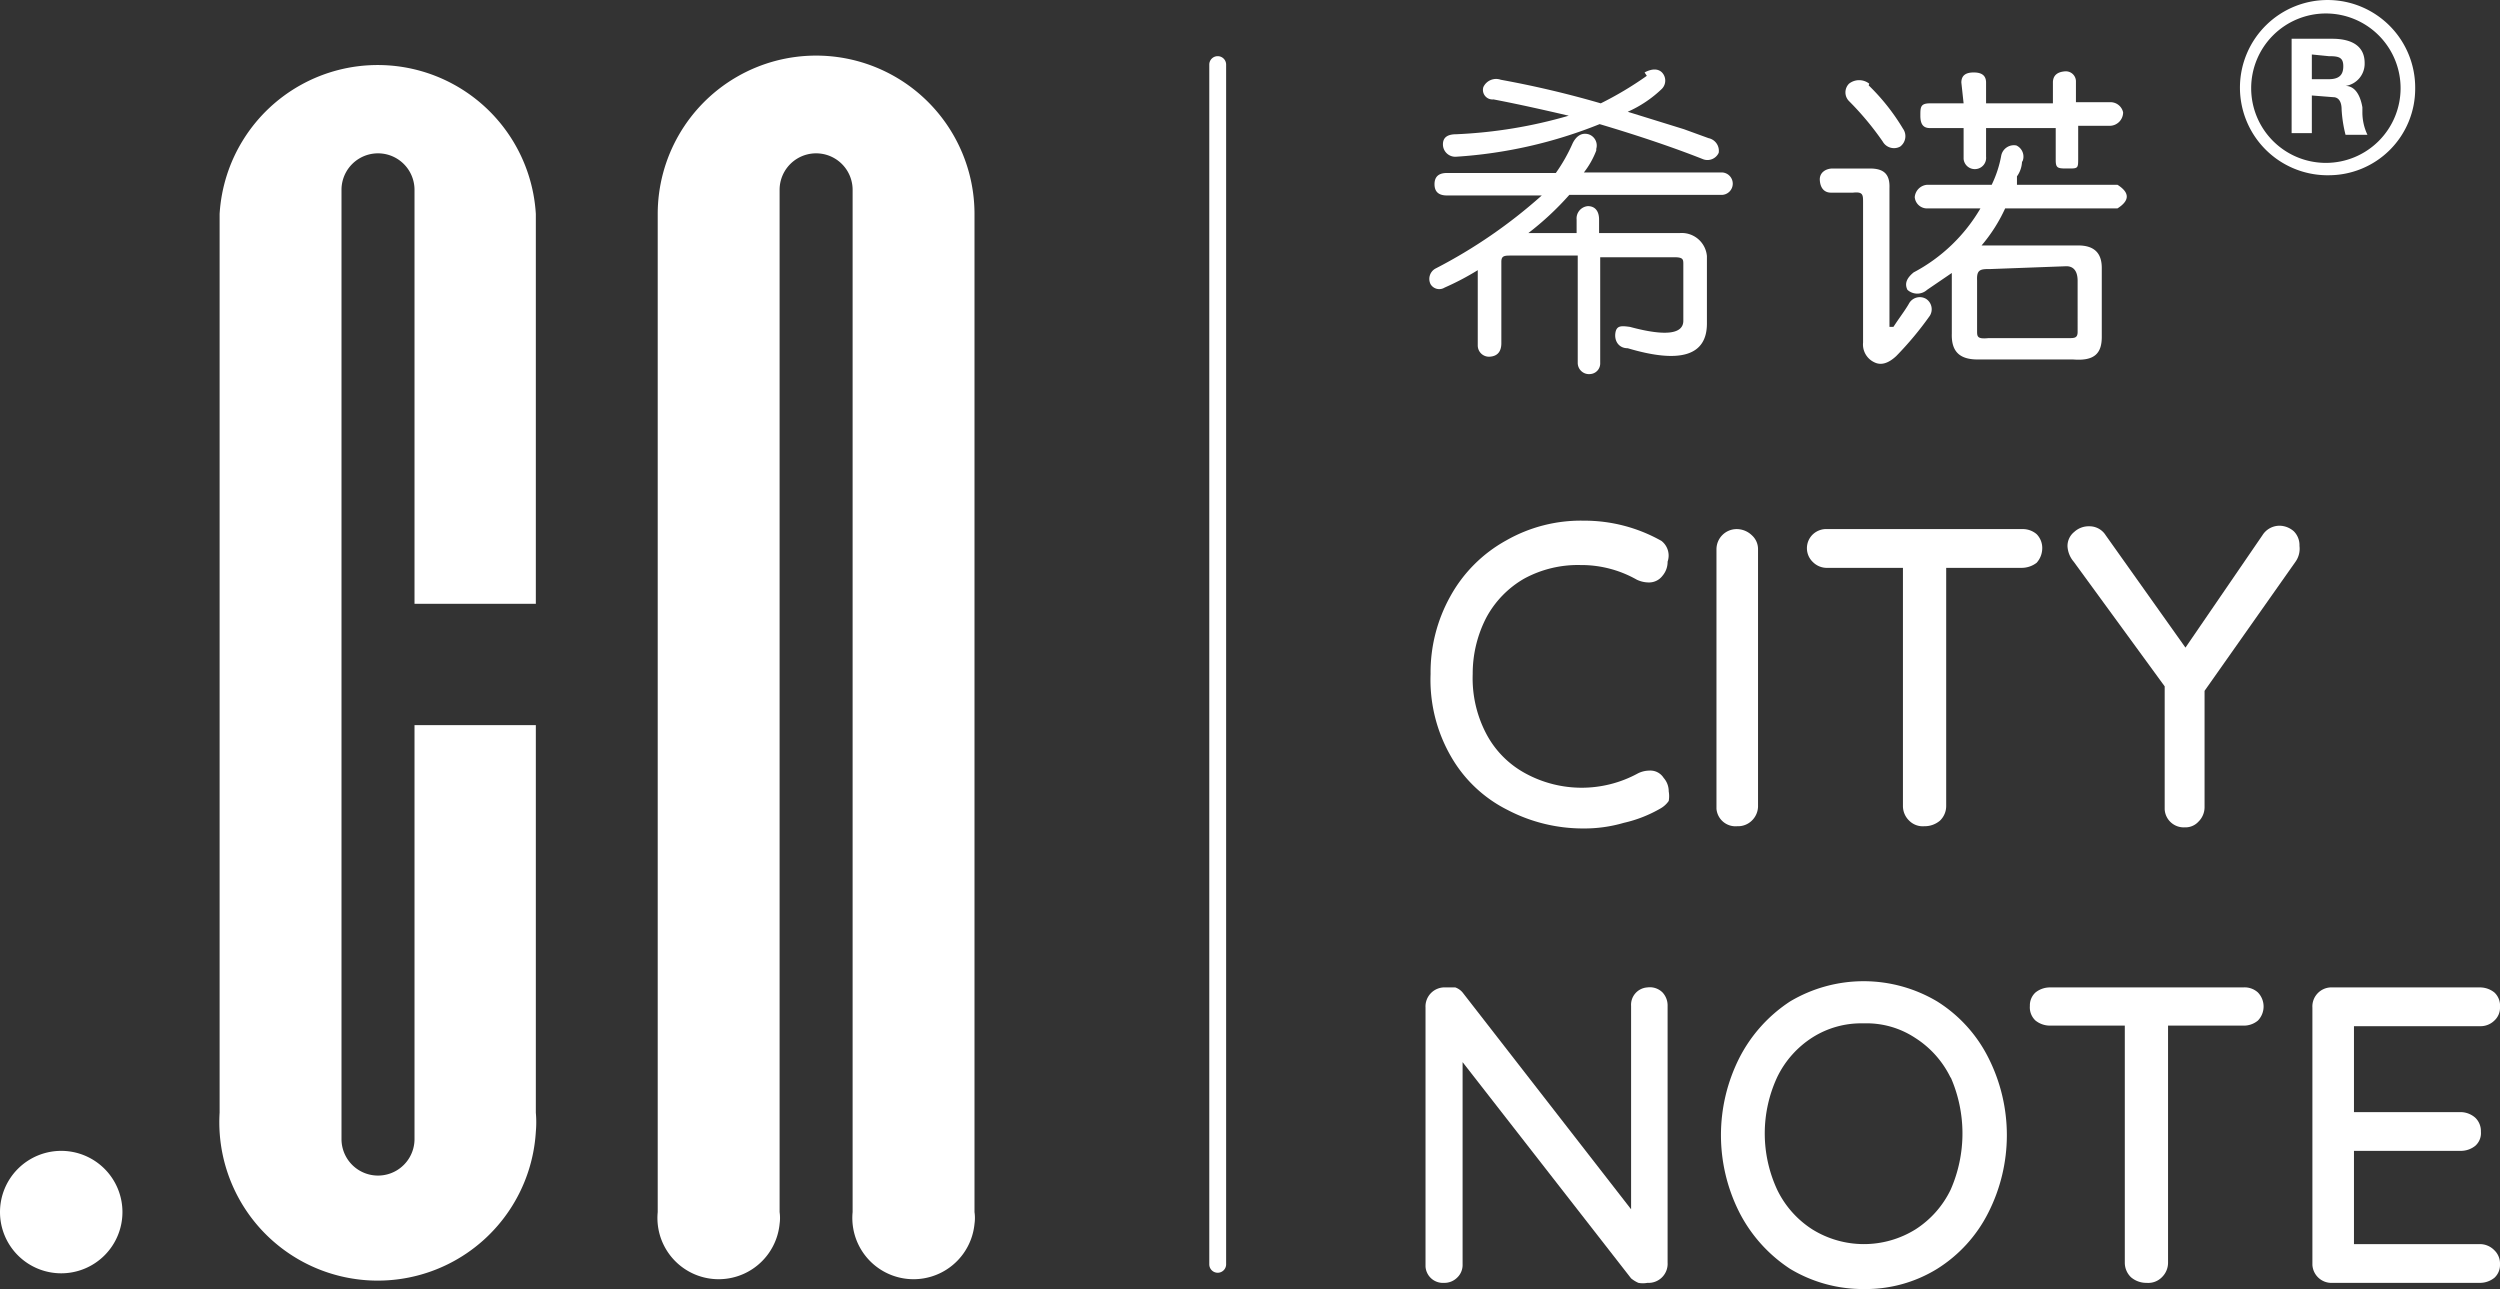
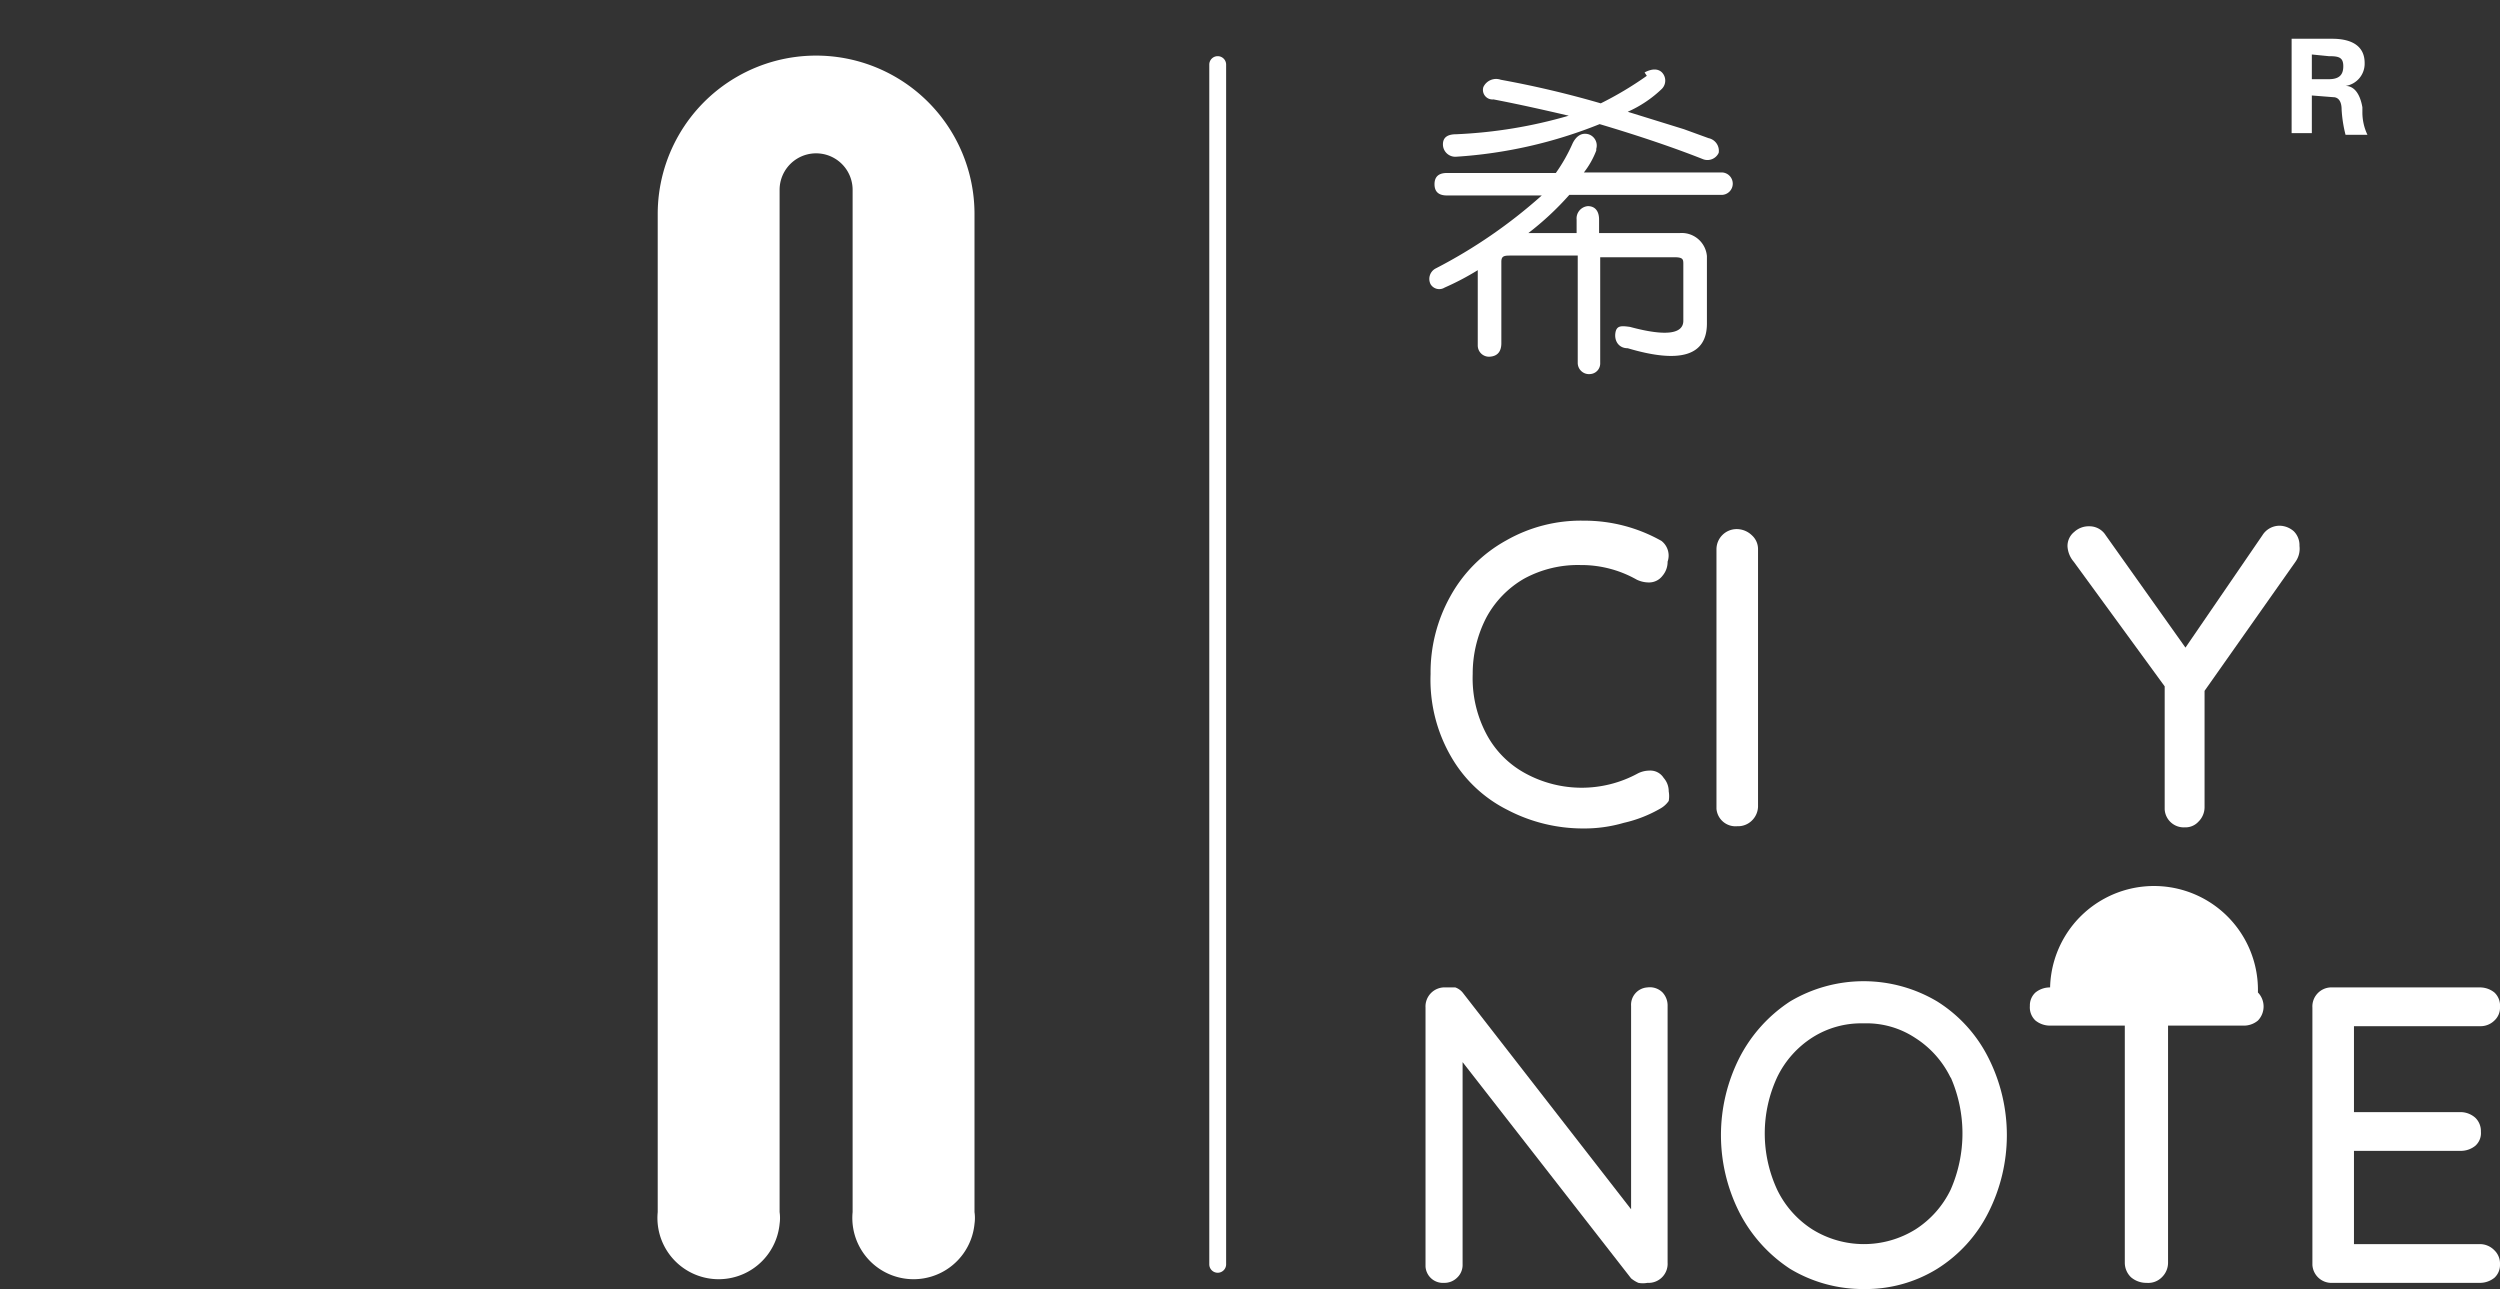
<svg xmlns="http://www.w3.org/2000/svg" viewBox="0 0 44.51 22.95">
  <rect x="0" y="0" width="44.51" height="22.95" fill="#333333" stroke="none" />
  <defs>
    <style>.cls-1{fill:#fff;}</style>
  </defs>
  <g id="图层_2" data-name="图层 2">
    <g id="图层_1-2" data-name="图层 1">
      <g id="图层_2-2" data-name="图层 2">
        <g id="图层_1-2-2" data-name="图层 1-2">
-           <path class="cls-1" d="M2.18,21.58a1.09,1.09,0,0,1-1.09,1.09h0a1.09,1.09,0,1,1,1.09-1.09" />
          <path class="cls-1" d="M17.35,3.81a2.82,2.82,0,0,0-5.64,0V21.58a1.09,1.09,0,1,0,2.17.21.74.74,0,0,0,0-.21h0V3.38a.65.65,0,0,1,1.3,0v18.2a1.09,1.09,0,1,0,2.17.21.74.74,0,0,0,0-.21h0Z" />
-           <path class="cls-1" d="M7.38,12.91v7.37a.65.65,0,0,1-1.3,0V3.38a.65.65,0,1,1,1.3,0v7.37H9.54V3.81a2.82,2.82,0,0,0-5.63,0v16a2.82,2.82,0,0,0,5.63.34,1.93,1.93,0,0,0,0-.34v-6.9Z" />
          <path class="cls-1" d="M21.83,22.51a.15.15,0,0,1-.3,0h0V1.15a.15.15,0,1,1,.3,0h0Z" />
          <path class="cls-1" d="M28.42,2.68a1.5,1.5,0,0,1-.22.39h2.45a.2.2,0,0,1,0,.4H27.94a5.21,5.21,0,0,1-.73.68h.86V3.91a.22.22,0,0,1,.2-.24h0c.13,0,.2.09.2.24v.24h1.43a.45.45,0,0,1,.49.41v1.2c0,.57-.47.72-1.41.44-.16,0-.24-.13-.22-.27s.11-.13.26-.11c.63.17.95.13.95-.11v-1c0-.09,0-.13-.16-.13H28.49V6.46a.19.19,0,0,1-.18.2h0a.2.2,0,0,1-.22-.2V4.55H26.91c-.12,0-.18,0-.18.11V6.11c0,.15-.07.23-.2.24a.2.2,0,0,1-.22-.2V4.81a4.75,4.75,0,0,1-.59.31.18.18,0,0,1-.25-.06.08.08,0,0,1,0,0,.21.21,0,0,1,.09-.28,9.07,9.07,0,0,0,1.89-1.3H25.76c-.15,0-.22-.07-.22-.2s.07-.2.22-.2H27.7A3,3,0,0,0,28,2.55c.07-.14.17-.19.28-.16a.21.21,0,0,1,.14.26S28.42,2.67,28.42,2.68Zm.86-1.39c.13-.07.24-.07.31,0a.21.21,0,0,1,0,.29l0,0a2.11,2.11,0,0,1-.61.41l1,.31.44.16a.23.23,0,0,1,.18.26.22.22,0,0,1-.29.11c-.48-.19-1.09-.4-1.83-.62a8.23,8.23,0,0,1-2.55.58.22.22,0,0,1-.24-.22c0-.13.09-.18.24-.18a8.45,8.45,0,0,0,2-.33c-.43-.1-.87-.2-1.34-.29a.17.17,0,0,1-.18-.22.25.25,0,0,1,.31-.13,17.71,17.71,0,0,1,1.78.42,6.13,6.13,0,0,0,.82-.49Z" />
-           <path class="cls-1" d="M32.63,3h.66c.25,0,.36.1.35.35V5.82h.07l.06-.09c.09-.13.17-.24.22-.33a.22.22,0,0,1,.3-.08l0,0a.22.22,0,0,1,.07.3l0,0a5.87,5.87,0,0,1-.6.72c-.14.13-.27.17-.39.11a.35.35,0,0,1-.2-.35V3.6c0-.13,0-.19-.18-.17h-.39c-.12,0-.19-.08-.2-.22S32.51,3,32.63,3Zm.64-1.48a3.76,3.76,0,0,1,.61.77.23.23,0,0,1-.05.32h0a.23.23,0,0,1-.31-.09,5.21,5.21,0,0,0-.6-.72.22.22,0,0,1,0-.31l0,0a.29.29,0,0,1,.36,0ZM36,2.88a.48.48,0,0,1-.09.26v.15H37.7q.33.21,0,.42h-2a2.84,2.84,0,0,1-.42.66H37c.28,0,.42.13.42.4V6c0,.3-.14.43-.51.4h-1.7c-.32,0-.47-.14-.46-.46V4.86l-.44.3a.26.26,0,0,1-.35,0c-.06-.12,0-.22.11-.31a3,3,0,0,0,1.19-1.14h-.93a.22.22,0,0,1-.24-.2h0a.24.24,0,0,1,.22-.22h1.15a2,2,0,0,0,.17-.52.23.23,0,0,1,.27-.18.22.22,0,0,1,.11.28ZM34.92,1.47c0-.12.07-.18.22-.18s.22.06.22.18v.37h1.19V1.47c0-.12.07-.19.22-.2a.18.18,0,0,1,.19.17v.38h.6A.23.23,0,0,1,37.8,2a.24.24,0,0,1-.24.24H37v.57C37,3,37,3,36.82,3S36.6,3,36.6,2.85V2.28H35.36v.51a.2.2,0,0,1-.18.22h0a.2.2,0,0,1-.22-.18V2.28h-.6c-.12,0-.17-.07-.17-.22s0-.22.17-.22h.6Zm.52,3.32c-.17,0-.25,0-.24.2v.9c0,.1,0,.15.2.13h1.43c.1,0,.16,0,.16-.11V5c0-.17-.07-.26-.2-.26Z" />
          <path class="cls-1" d="M29.6,17.67a.34.34,0,0,1,.09.24v4.57a.34.34,0,0,1-.36.36.43.43,0,0,1-.16,0,.57.57,0,0,1-.13-.08l-3-3.85v3.6a.31.31,0,0,1-.1.24.32.32,0,0,1-.23.09.31.31,0,0,1-.33-.29V17.94a.34.34,0,0,1,.36-.36h.17a.3.3,0,0,1,.13.09l3,3.86V17.91a.31.31,0,0,1,.29-.33h0A.32.32,0,0,1,29.6,17.67Z" />
          <path class="cls-1" d="M35.4,21.59a2.51,2.51,0,0,1-.91,1,2.42,2.42,0,0,1-1.31.36,2.51,2.51,0,0,1-1.31-.36,2.63,2.63,0,0,1-.9-1,3.05,3.05,0,0,1,0-2.76,2.63,2.63,0,0,1,.9-1,2.56,2.56,0,0,1,2.62,0,2.51,2.51,0,0,1,.91,1A3.05,3.05,0,0,1,35.4,21.59Zm-.67-2.4a1.73,1.73,0,0,0-.63-.71,1.57,1.57,0,0,0-.92-.26,1.62,1.62,0,0,0-.91.25,1.73,1.73,0,0,0-.63.71,2.38,2.38,0,0,0,0,2,1.73,1.73,0,0,0,.63.71,1.74,1.74,0,0,0,1.83,0,1.73,1.73,0,0,0,.63-.71,2.49,2.49,0,0,0,0-2Z" />
-           <path class="cls-1" d="M40.2,17.67a.36.36,0,0,1,0,.5.39.39,0,0,1-.26.09H38.6v4.22a.36.36,0,0,1-.11.26.34.34,0,0,1-.27.1.42.42,0,0,1-.28-.1.36.36,0,0,1-.11-.26V18.26H36.5a.41.41,0,0,1-.26-.09.32.32,0,0,1-.1-.26.31.31,0,0,1,.1-.24.41.41,0,0,1,.26-.09h3.44A.35.35,0,0,1,40.2,17.67Z" />
+           <path class="cls-1" d="M40.2,17.67a.36.36,0,0,1,0,.5.39.39,0,0,1-.26.09H38.6v4.22a.36.36,0,0,1-.11.26.34.34,0,0,1-.27.1.42.42,0,0,1-.28-.1.36.36,0,0,1-.11-.26V18.26H36.5a.41.41,0,0,1-.26-.09.32.32,0,0,1-.1-.26.31.31,0,0,1,.1-.24.41.41,0,0,1,.26-.09A.35.35,0,0,1,40.2,17.67Z" />
          <path class="cls-1" d="M44.41,22.26a.33.33,0,0,1,.1.25.31.31,0,0,1-.1.24.41.41,0,0,1-.26.09H41.53a.34.34,0,0,1-.36-.32V17.94a.34.34,0,0,1,.32-.36h2.66a.41.41,0,0,1,.26.09.32.32,0,0,1,.1.26.31.31,0,0,1-.1.24.35.35,0,0,1-.26.1H41.91V19.8h1.9a.4.4,0,0,1,.26.1.33.33,0,0,1,.1.25.3.3,0,0,1-.1.25.41.41,0,0,1-.26.09h-1.9v1.66h2.24A.36.36,0,0,1,44.41,22.26Z" />
          <path class="cls-1" d="M29.69,10a.38.38,0,0,1-.09.25.3.3,0,0,1-.25.12.5.5,0,0,1-.21-.05,2,2,0,0,0-1-.26,2,2,0,0,0-1,.24,1.76,1.76,0,0,0-.68.7,2.17,2.17,0,0,0-.24,1,2.12,2.12,0,0,0,.25,1.08,1.7,1.7,0,0,0,.69.69,2.09,2.09,0,0,0,2,0,.46.46,0,0,1,.2-.05.28.28,0,0,1,.26.13.36.36,0,0,1,.09.24.49.49,0,0,1,0,.17.44.44,0,0,1-.14.13,2.33,2.33,0,0,1-.66.26,2.5,2.5,0,0,1-.72.1,2.9,2.9,0,0,1-1.35-.33,2.39,2.39,0,0,1-1-.94A2.73,2.73,0,0,1,25.47,12a2.78,2.78,0,0,1,.35-1.38,2.53,2.53,0,0,1,1-1,2.68,2.68,0,0,1,1.38-.35,2.79,2.79,0,0,1,1.38.36A.33.33,0,0,1,29.69,10Z" />
          <path class="cls-1" d="M31.19,14.61a.35.35,0,0,1-.26.1.34.34,0,0,1-.37-.31V9.78a.36.36,0,0,1,.36-.36h0a.39.39,0,0,1,.27.11.33.33,0,0,1,.11.25v4.56A.36.36,0,0,1,31.19,14.61Z" />
-           <path class="cls-1" d="M36.26,9.51a.35.35,0,0,1,.1.26.39.39,0,0,1-.1.25.44.44,0,0,1-.27.09H34.65v4.24a.36.36,0,0,1-.11.26.42.42,0,0,1-.28.1.34.34,0,0,1-.27-.1.36.36,0,0,1-.11-.26V10.11H32.54a.35.35,0,0,1-.26-.1.34.34,0,0,1,0-.5.35.35,0,0,1,.26-.09H36A.38.38,0,0,1,36.26,9.51Z" />
          <path class="cls-1" d="M40.87,10,39.25,12.3v2.07a.36.36,0,0,1-.11.26.31.31,0,0,1-.24.1.34.34,0,0,1-.36-.32V12.22L36.92,10a.46.46,0,0,1-.11-.27.32.32,0,0,1,.12-.26.38.38,0,0,1,.27-.1.34.34,0,0,1,.29.16l1.42,2,1.37-2a.36.36,0,0,1,.31-.17.39.39,0,0,1,.25.1.35.35,0,0,1,.1.26A.4.4,0,0,1,40.87,10Z" />
-           <path class="cls-1" d="M41.41,3.12A1.56,1.56,0,1,1,43,1.57a1.54,1.54,0,0,1-1.55,1.55Zm0-2.88a1.33,1.33,0,1,0,1.33,1.33A1.33,1.33,0,0,0,41.41.24Z" />
          <path class="cls-1" d="M41.16,1.7v.67H40.8V.69h.72c.38,0,.58.15.58.43a.4.4,0,0,1-.34.41h0c.16,0,.26.15.3.38V2a.93.93,0,0,0,.09.4h-.39a2.34,2.34,0,0,1-.07-.45c0-.15-.06-.22-.15-.22Zm0-.73v.44h.3c.18,0,.26-.07.26-.23S41.64,1,41.46,1Z" />
        </g>
      </g>
    </g>
  </g>
</svg>